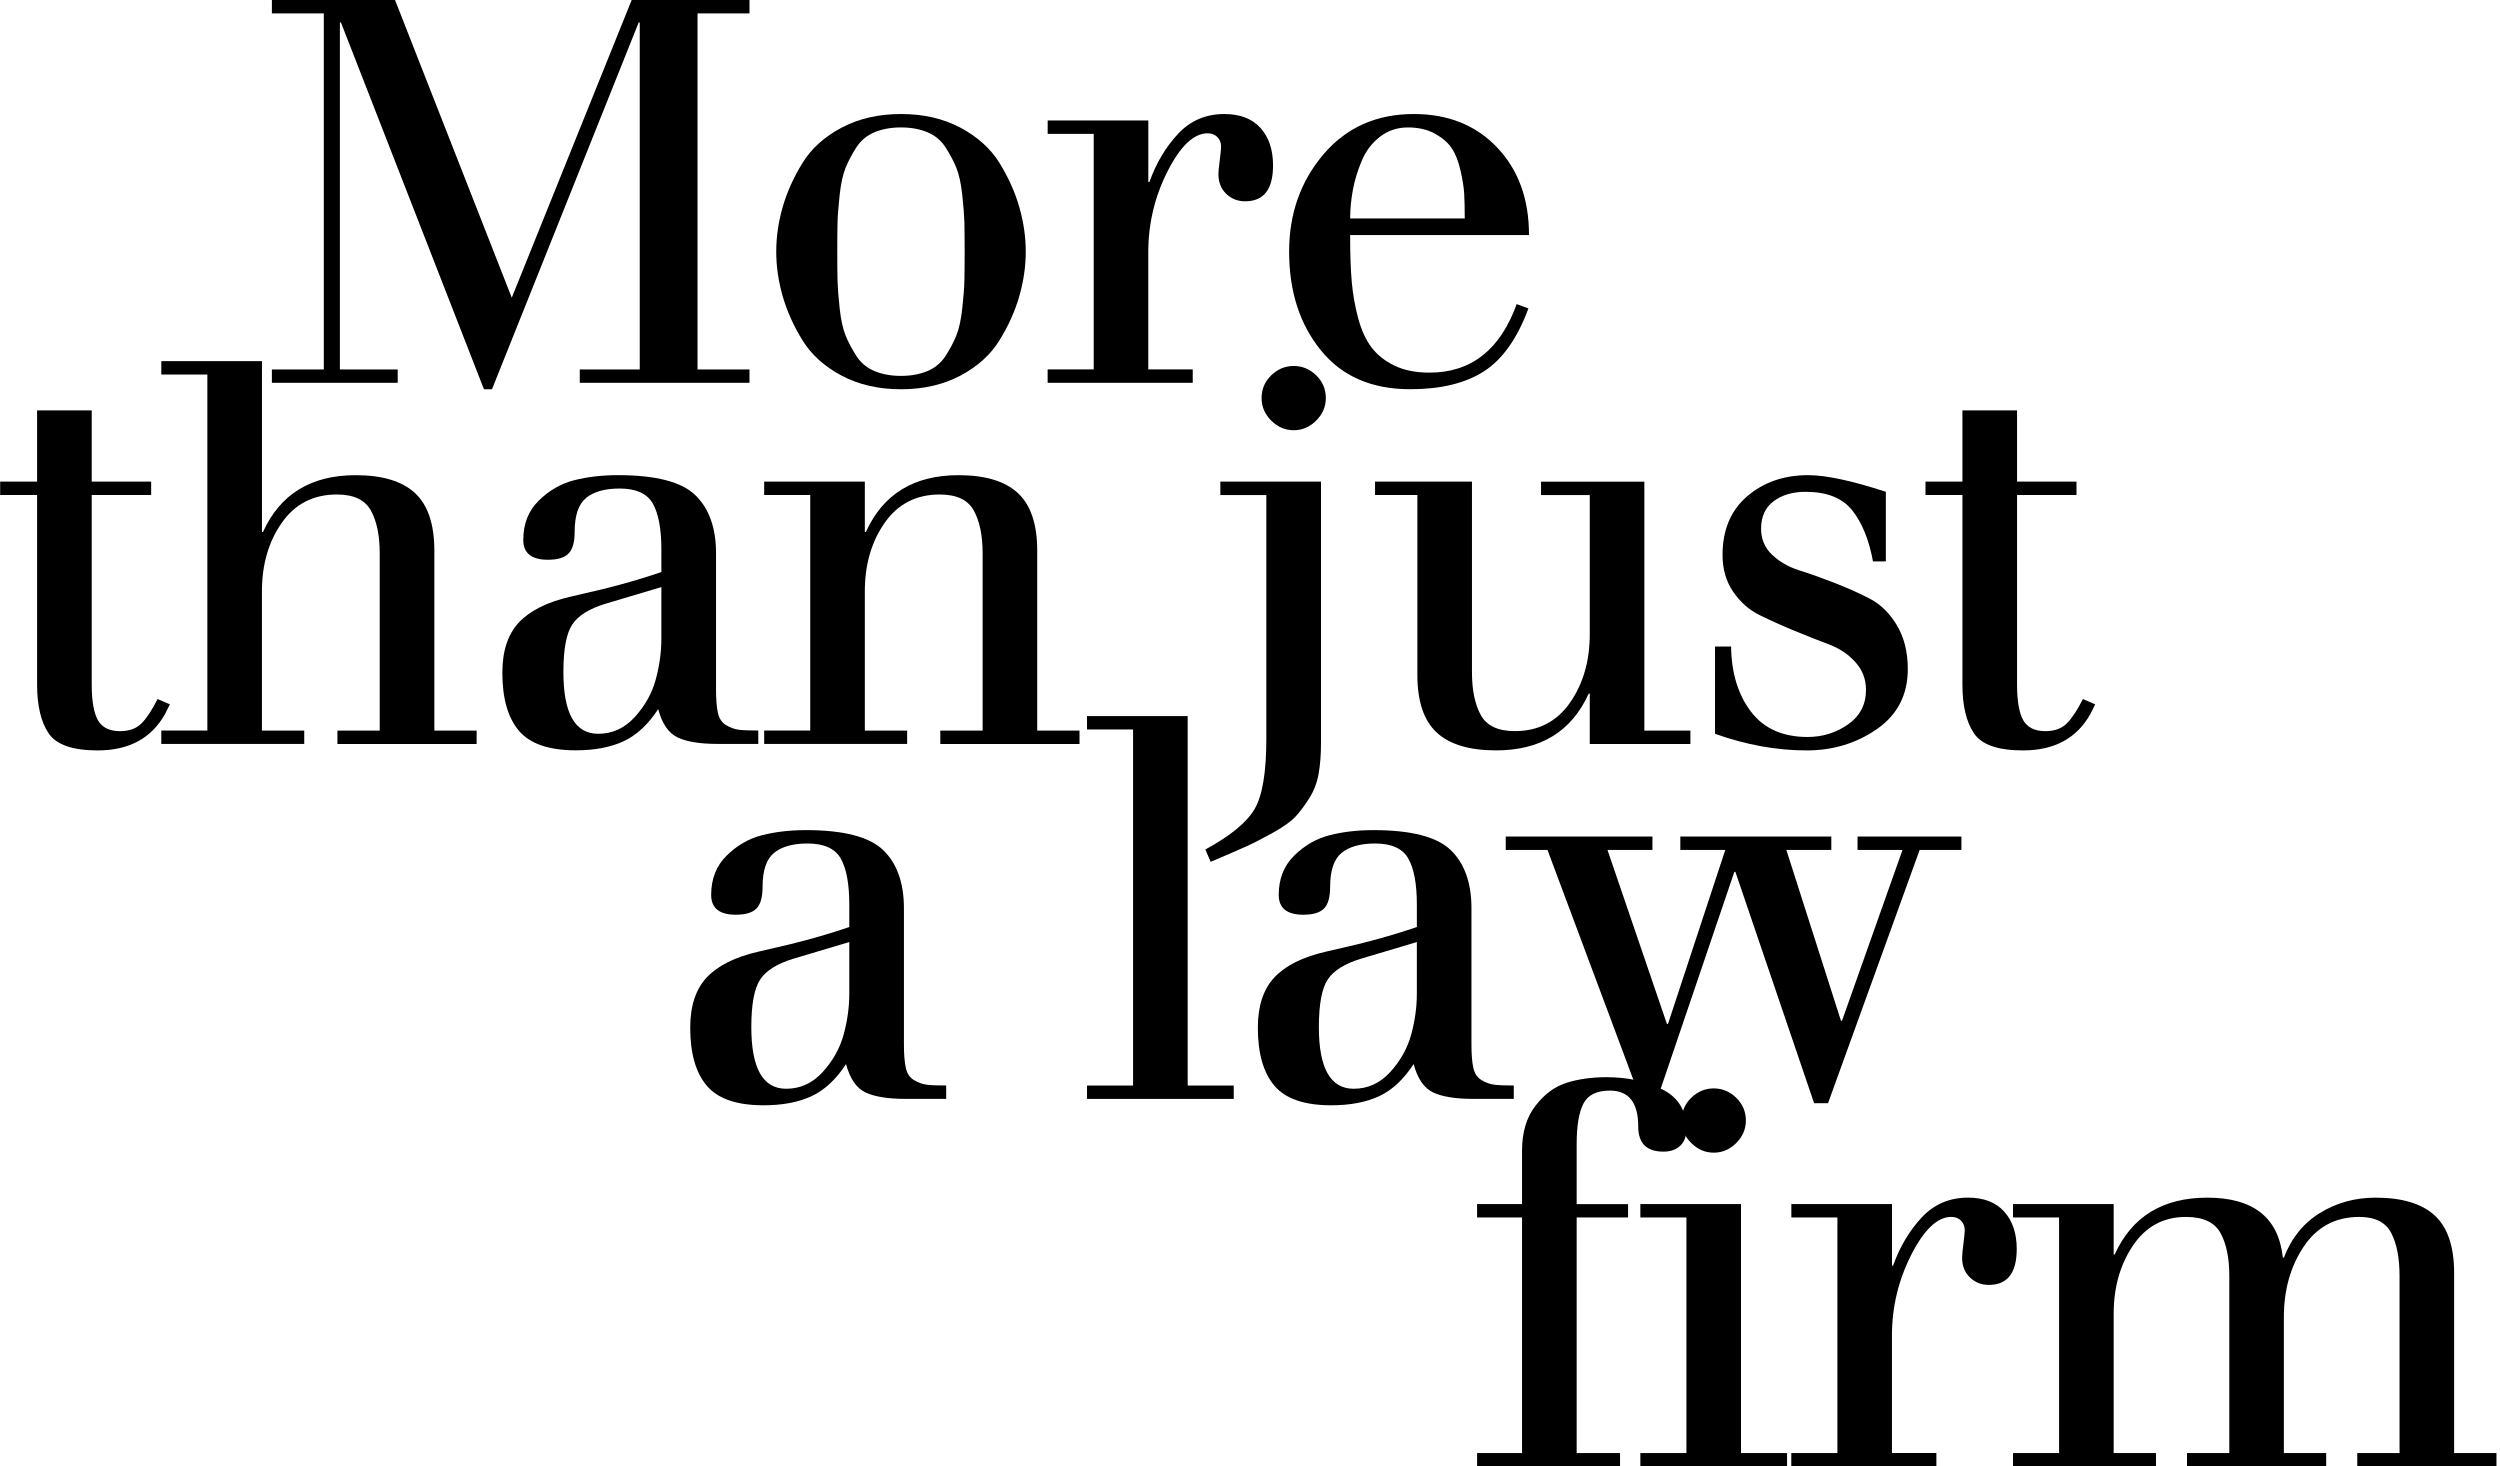
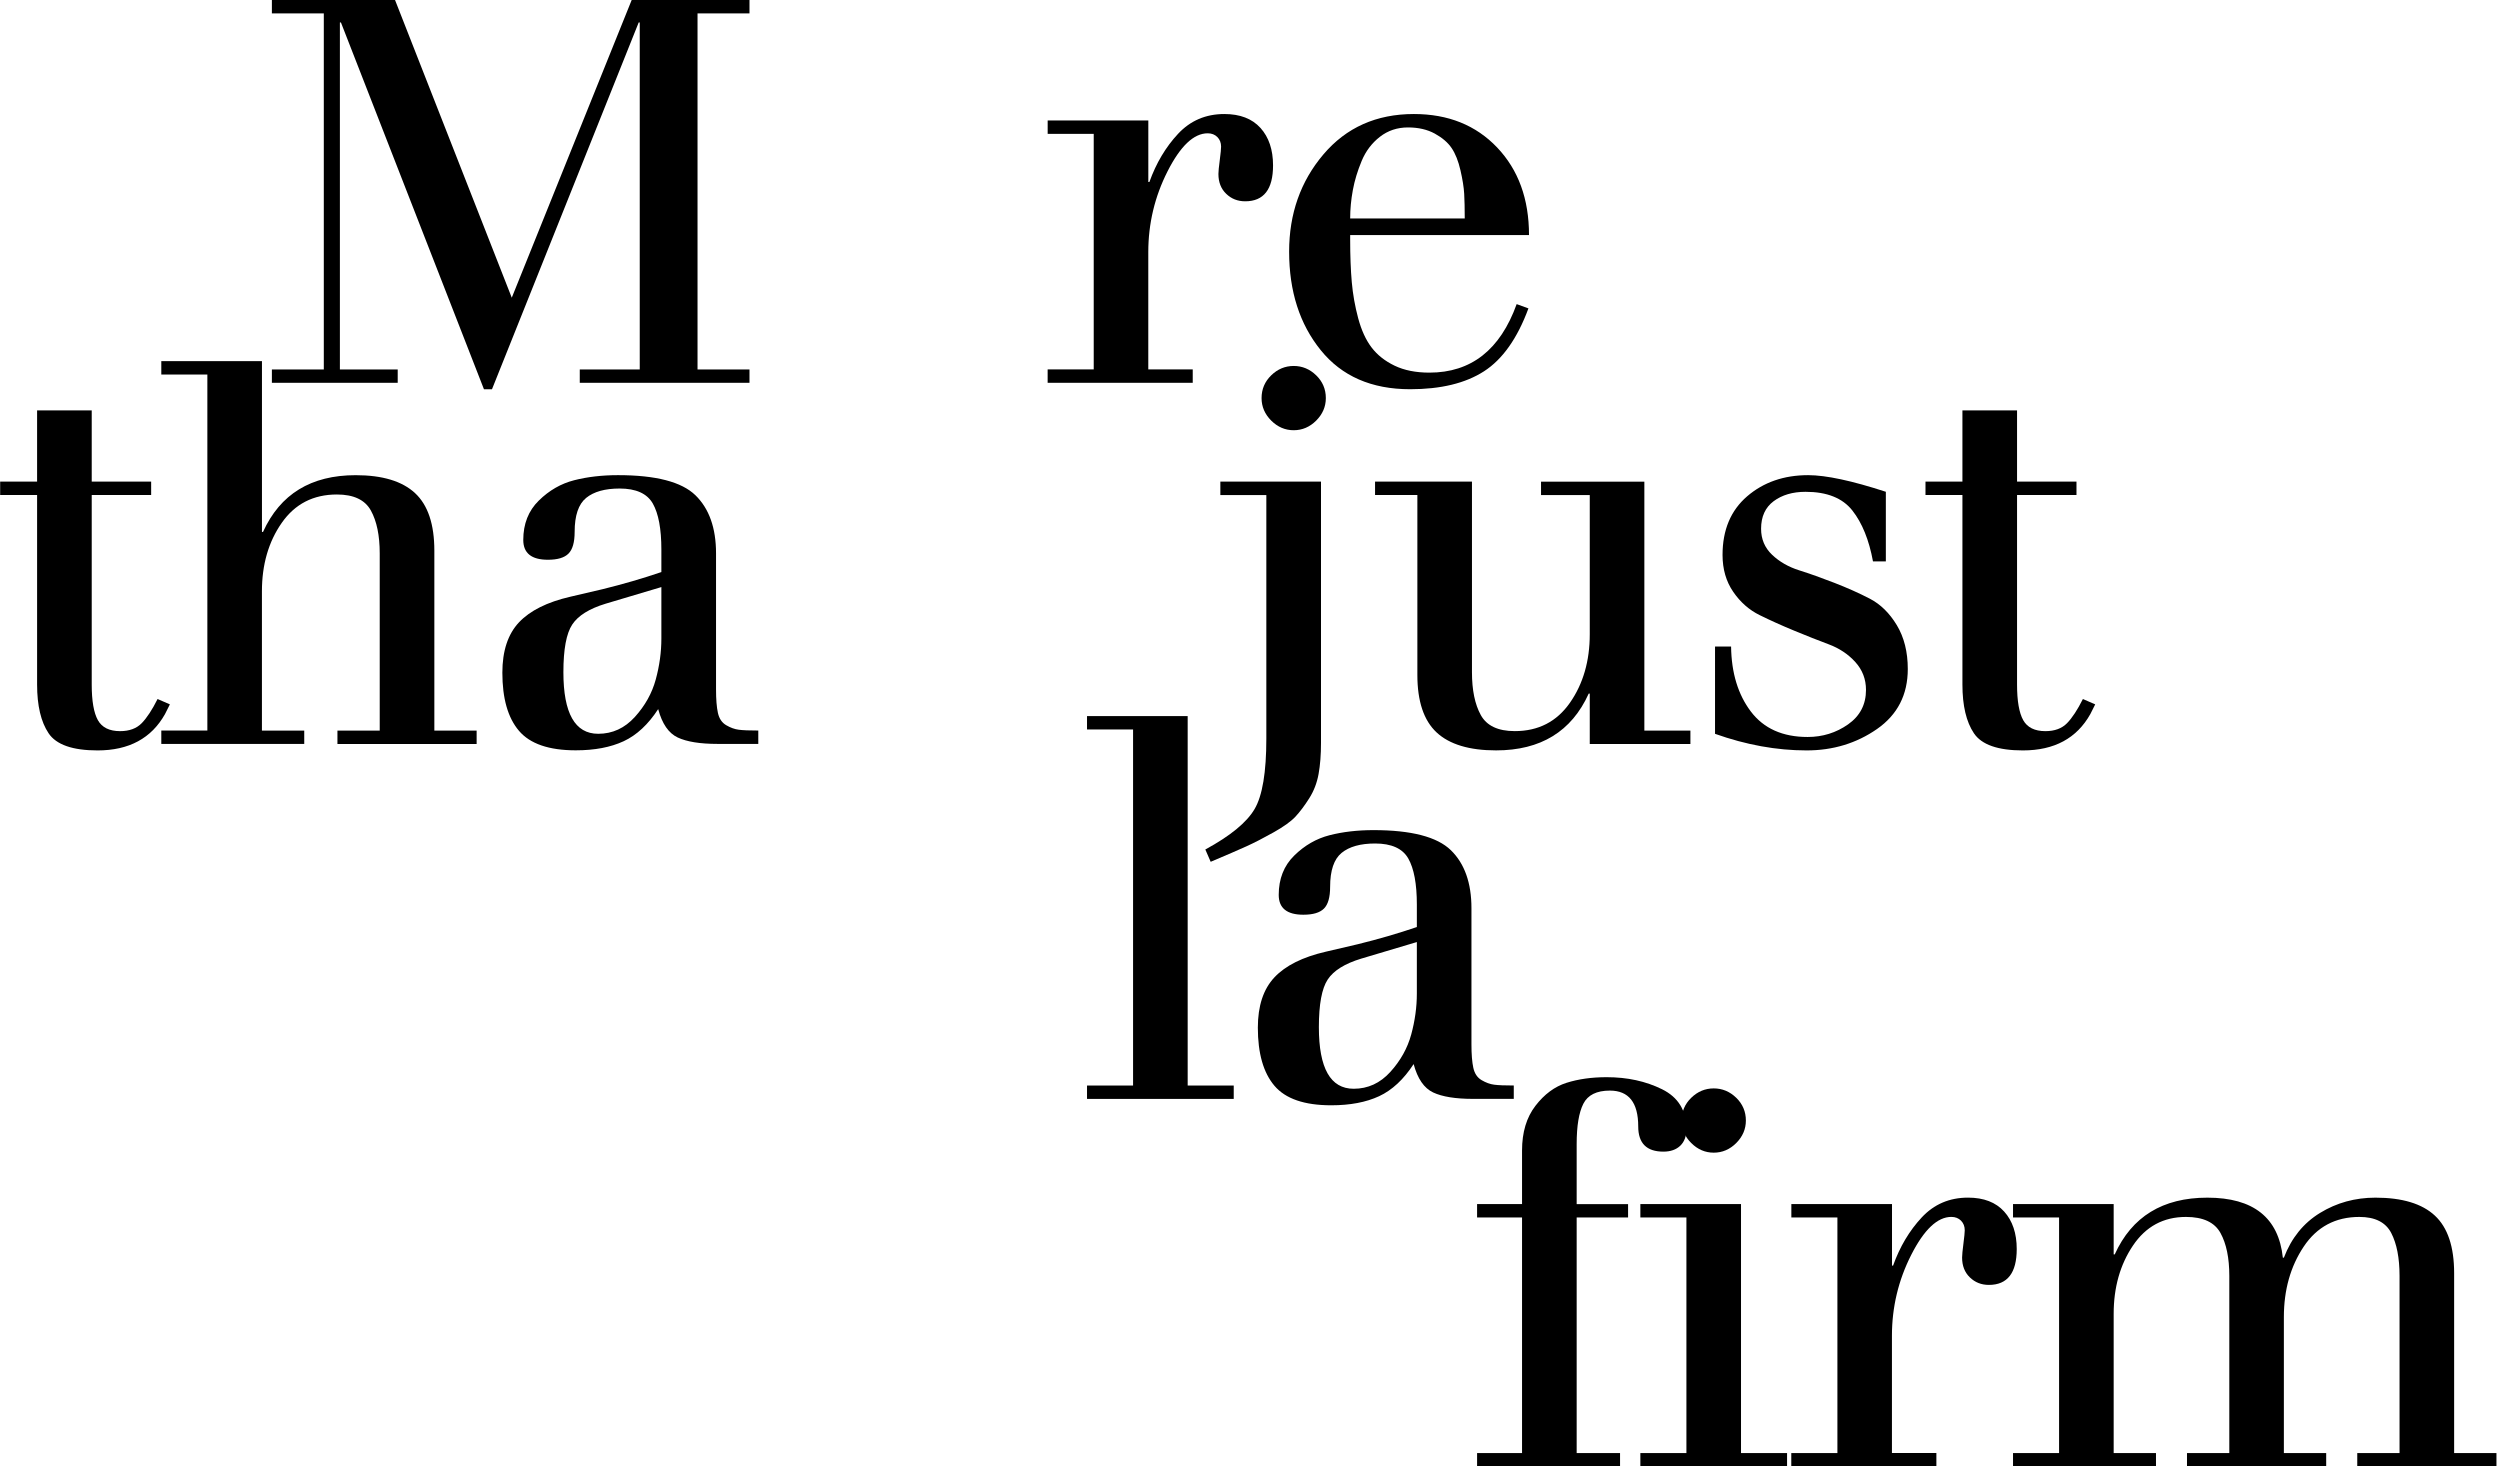
<svg xmlns="http://www.w3.org/2000/svg" version="1.1" id="Livello_1" x="0px" y="0px" viewBox="0 0 775.7 455" style="enable-background:new 0 0 775.7 455;" xml:space="preserve">
  <path d="M100.47,114.63V4.15H84.36V0h38.21l36.22,92.37L196,0h36.55v4.15h-16.12v110.48h16.12v4.15h-52.66v-4.15h18.61V6.98h-0.33  l-45.52,113.8h-2.49L105.79,6.98h-0.33v107.65h17.94v4.15H84.36v-4.15H100.47z" />
-   <path d="M242.84,91.87c-1.33-4.65-1.99-9.25-1.99-13.79c0-4.54,0.66-9.14,1.99-13.79c1.33-4.65,3.38-9.22,6.15-13.71  c2.77-4.49,6.81-8.14,12.13-10.96c5.32-2.82,11.46-4.24,18.44-4.24c6.98,0,13.13,1.41,18.44,4.24s9.36,6.48,12.13,10.96  c2.77,4.49,4.82,9.05,6.15,13.71c1.33,4.65,1.99,9.25,1.99,13.79c0,4.54-0.66,9.14-1.99,13.79c-1.33,4.65-3.38,9.22-6.15,13.71  c-2.77,4.49-6.81,8.14-12.13,10.96c-5.32,2.82-11.46,4.24-18.44,4.24c-6.98,0-13.12-1.41-18.44-4.24  c-5.32-2.82-9.36-6.48-12.13-10.96C246.22,101.09,244.17,96.52,242.84,91.87z M259.87,69.03c-0.06,2.16-0.08,5.18-0.08,9.05  c0,3.88,0.02,6.89,0.08,9.05c0.06,2.16,0.28,5.01,0.66,8.56c0.39,3.55,1,6.34,1.83,8.39c0.83,2.05,1.94,4.15,3.32,6.31  c1.38,2.16,3.26,3.74,5.65,4.74c2.38,1,5.12,1.5,8.22,1.5s5.84-0.5,8.22-1.5c2.38-1,4.26-2.58,5.65-4.74  c1.38-2.16,2.49-4.26,3.32-6.31c0.83-2.05,1.44-4.84,1.83-8.39c0.39-3.54,0.61-6.4,0.66-8.56c0.05-2.16,0.08-5.18,0.08-9.05  c0-3.88-0.03-6.89-0.08-9.05c-0.06-2.16-0.28-5.01-0.66-8.56c-0.39-3.54-1-6.34-1.83-8.39c-0.83-2.05-1.94-4.15-3.32-6.31  c-1.39-2.16-3.27-3.74-5.65-4.73c-2.38-1-5.12-1.5-8.22-1.5s-5.84,0.5-8.22,1.5c-2.38,1-4.27,2.57-5.65,4.73  c-1.39,2.16-2.49,4.27-3.32,6.31c-0.83,2.05-1.44,4.85-1.83,8.39C260.15,64.02,259.92,66.87,259.87,69.03z" />
  <path d="M339.36,114.63v-73.1h-14.29v-4.15h31.23v19.1h0.33c2.1-5.87,5.07-10.85,8.89-14.95c3.82-4.1,8.61-6.15,14.37-6.15  c4.87,0,8.61,1.44,11.21,4.32c2.6,2.88,3.9,6.76,3.9,11.63c0,7.42-2.88,11.13-8.64,11.13c-2.33,0-4.29-0.77-5.9-2.33  c-1.61-1.55-2.41-3.6-2.41-6.15c0-0.77,0.14-2.21,0.42-4.32c0.27-2.1,0.41-3.49,0.41-4.15c0-1.22-0.39-2.21-1.16-2.99  c-0.78-0.77-1.77-1.16-2.99-1.16c-4.32,0-8.47,3.93-12.46,11.79c-3.99,7.86-5.98,16.23-5.98,25.09v36.38h13.79v4.15h-45.02v-4.15  H339.36z" />
  <path d="M474.42,72.93h-55.49v1.33c0,5.1,0.17,9.53,0.5,13.29c0.33,3.77,1,7.5,1.99,11.21c1,3.71,2.38,6.73,4.15,9.05  c1.77,2.33,4.15,4.21,7.14,5.65c2.99,1.44,6.59,2.16,10.8,2.16c12.96,0,21.98-7.09,27.08-21.26l3.65,1.33  c-3.43,9.3-8.03,15.81-13.79,19.52c-5.76,3.71-13.4,5.56-22.92,5.56c-11.96,0-21.21-4.04-27.74-12.13  c-6.54-8.08-9.8-18.27-9.8-30.57c0-11.74,3.54-21.79,10.63-30.15c7.09-8.36,16.45-12.54,28.08-12.54c10.63,0,19.24,3.46,25.83,10.38  C471.12,52.69,474.42,61.74,474.42,72.93z M418.93,67.78h35.55c0-3.1-0.06-5.65-0.17-7.64c-0.11-1.99-0.5-4.43-1.16-7.31  c-0.66-2.88-1.58-5.18-2.74-6.89c-1.16-1.72-2.91-3.21-5.23-4.49c-2.33-1.27-5.09-1.91-8.31-1.91c-3.32,0-6.23,0.97-8.72,2.91  c-2.49,1.94-4.38,4.43-5.65,7.48c-1.27,3.05-2.19,6.06-2.74,9.05C419.21,61.97,418.93,64.9,418.93,67.78z" />
  <path d="M0.05,153.59v-4.15h11.46v-22.1h16.95v22.1h18.44v4.15H28.46v58.81c0,5.1,0.64,8.78,1.91,11.05  c1.27,2.27,3.57,3.41,6.89,3.41c2.88,0,5.12-0.83,6.73-2.49c1.6-1.66,3.24-4.15,4.9-7.48l3.82,1.66l-1.5,2.99  c-4.21,7.53-11.19,11.3-20.93,11.3c-7.75,0-12.82-1.77-15.2-5.32c-2.38-3.54-3.57-8.58-3.57-15.12v-58.81H0.05z" />
  <path d="M50.05,226.68h14.29V116.21H50.05v-4.15h31.23v52.99h0.33c5.32-11.74,14.9-17.61,28.74-17.61c8.31,0,14.45,1.86,18.44,5.57  c3.99,3.71,5.98,9.66,5.98,17.86v55.82h13.12v4.15h-43.19v-4.15h13.12v-54.99c0-5.54-0.91-9.97-2.74-13.29  c-1.83-3.32-5.34-4.98-10.55-4.98c-7.31,0-13.01,2.93-17.11,8.8c-4.1,5.87-6.15,12.96-6.15,21.26v43.19h13.13v4.15H50.05V226.68z" />
  <path d="M176.97,185.15l9.97-2.33c6.31-1.55,12.4-3.32,18.27-5.32v-6.98c0-6.42-0.89-11.18-2.66-14.29  c-1.77-3.1-5.21-4.65-10.3-4.65c-4.54,0-8,0.97-10.38,2.91c-2.38,1.94-3.57,5.46-3.57,10.55c0,3.21-0.64,5.46-1.91,6.73  c-1.27,1.28-3.4,1.91-6.39,1.91c-5.09,0-7.64-2.05-7.64-6.15c0-4.98,1.6-9.05,4.82-12.21c3.21-3.16,6.87-5.26,10.96-6.31  c4.09-1.05,8.64-1.58,13.62-1.58c11.74,0,19.74,2.08,24.01,6.23c4.26,4.15,6.4,10.16,6.4,18.02v42.2c0,3.1,0.19,5.54,0.58,7.31  c0.39,1.77,1.25,3.05,2.57,3.82c1.33,0.78,2.63,1.25,3.9,1.41c1.27,0.17,3.29,0.25,6.06,0.25v4.15h-12.62  c-5.43,0-9.55-0.66-12.38-1.99c-2.82-1.33-4.85-4.26-6.06-8.81c-3.1,4.76-6.67,8.09-10.72,9.97c-4.04,1.88-9,2.82-14.87,2.82  c-8.31,0-14.18-2.02-17.61-6.06c-3.44-4.04-5.15-10.05-5.15-18.02c0-6.75,1.72-11.96,5.15-15.62  C164.46,189.47,169.77,186.81,176.97,185.15z M205.21,182.16l-17.28,5.15c-5.1,1.55-8.56,3.71-10.38,6.48  c-1.83,2.77-2.74,7.7-2.74,14.79c0,12.74,3.6,19.1,10.8,19.1c4.43,0,8.22-1.74,11.38-5.23c3.16-3.49,5.32-7.36,6.48-11.63  c1.16-4.26,1.74-8.5,1.74-12.71V182.16z" />
-   <path d="M237.11,226.68h14.29v-73.1h-14.29v-4.15h31.23v15.62h0.33c5.32-11.74,14.89-17.61,28.74-17.61  c8.31,0,14.45,1.86,18.44,5.57c3.99,3.71,5.98,9.66,5.98,17.86v55.82h13.12v4.15h-43.19v-4.15h13.13v-54.99  c0-5.54-0.91-9.97-2.74-13.29s-5.34-4.98-10.55-4.98c-7.31,0-13.01,2.93-17.11,8.8c-4.1,5.87-6.15,12.96-6.15,21.26v43.19h13.13  v4.15h-44.36V226.68z" />
  <path d="M378.65,153.59v-4.15h31.23v81.07c0,3.65-0.25,6.87-0.75,9.64c-0.5,2.77-1.47,5.29-2.91,7.56  c-1.44,2.27-2.85,4.15-4.24,5.65c-1.39,1.5-3.65,3.13-6.81,4.9c-3.15,1.77-5.95,3.21-8.39,4.32c-2.44,1.11-6.15,2.71-11.13,4.82  l-1.66-3.82c7.75-4.21,12.85-8.39,15.28-12.54c2.44-4.15,3.65-11.44,3.65-21.85v-75.59H378.65z M391.44,123.52  c0-2.77,1-5.12,2.99-7.06c1.99-1.94,4.32-2.91,6.98-2.91c2.66,0,4.98,0.97,6.98,2.91c1.99,1.94,2.99,4.29,2.99,7.06  c0,2.66-1,4.98-2.99,6.98c-1.99,1.99-4.32,2.99-6.98,2.99c-2.66,0-4.98-1-6.98-2.99C392.44,128.5,391.44,126.18,391.44,123.52z" />
  <path d="M493.27,230.84v-15.62h-0.33c-5.32,11.74-14.9,17.61-28.74,17.61c-8.31,0-14.45-1.86-18.44-5.56  c-3.99-3.71-5.98-9.66-5.98-17.86v-55.82h-13.13v-4.15h30.07v59.14c0,5.54,0.91,9.97,2.74,13.29c1.83,3.32,5.34,4.98,10.55,4.98  c7.31,0,13.01-2.93,17.11-8.8c4.1-5.87,6.15-12.96,6.15-21.26v-43.19h-15.12v-4.15h32.06v77.25h14.29v4.15H493.27z" />
  <path d="M585.14,152.59v21.6h-3.99c-1.22-6.65-3.35-11.91-6.39-15.78c-3.05-3.88-7.89-5.81-14.54-5.81c-3.99,0-7.28,0.97-9.89,2.91  c-2.6,1.94-3.9,4.79-3.9,8.56c0,3.21,1.14,5.9,3.41,8.06c2.27,2.16,5.07,3.77,8.39,4.82c3.32,1.05,6.98,2.35,10.96,3.9  c3.99,1.55,7.64,3.18,10.96,4.9c3.32,1.72,6.12,4.46,8.39,8.22c2.27,3.77,3.41,8.31,3.41,13.62c0,7.97-3.19,14.18-9.55,18.61  c-6.37,4.43-13.65,6.64-21.85,6.64c-9.3,0-18.77-1.72-28.41-5.15V200.6h4.98c0.11,8.2,2.16,14.93,6.14,20.18  c3.99,5.26,9.86,7.89,17.61,7.89c4.65,0,8.83-1.3,12.54-3.9c3.71-2.6,5.57-6.17,5.57-10.72c0-3.32-1.11-6.2-3.32-8.64  c-2.21-2.43-4.96-4.26-8.22-5.48c-3.27-1.22-6.84-2.63-10.72-4.24c-3.88-1.6-7.45-3.21-10.71-4.82c-3.27-1.6-6.01-4.01-8.22-7.23  c-2.21-3.21-3.32-7.03-3.32-11.46c0-7.75,2.55-13.81,7.64-18.19c5.09-4.37,11.41-6.56,18.94-6.56  C566.59,147.44,574.62,149.16,585.14,152.59z" />
  <path d="M597.44,153.59v-4.15h11.46v-22.1h16.95v22.1h18.44v4.15h-18.44v58.81c0,5.1,0.64,8.78,1.91,11.05  c1.27,2.27,3.57,3.41,6.89,3.41c2.88,0,5.12-0.83,6.73-2.49c1.6-1.66,3.24-4.15,4.9-7.48l3.82,1.66l-1.5,2.99  c-4.21,7.53-11.19,11.3-20.93,11.3c-7.75,0-12.82-1.77-15.2-5.32c-2.38-3.54-3.57-8.58-3.57-15.12v-58.81H597.44z" />
-   <path d="M235.28,295.29l9.97-2.33c6.31-1.55,12.4-3.32,18.27-5.32v-6.98c0-6.42-0.89-11.18-2.66-14.29  c-1.77-3.1-5.21-4.65-10.3-4.65c-4.54,0-8,0.97-10.38,2.91c-2.38,1.94-3.57,5.46-3.57,10.55c0,3.21-0.64,5.46-1.91,6.73  c-1.27,1.28-3.4,1.91-6.4,1.91c-5.09,0-7.64-2.05-7.64-6.15c0-4.98,1.6-9.05,4.82-12.21c3.21-3.16,6.87-5.26,10.96-6.31  c4.1-1.05,8.64-1.58,13.62-1.58c11.74,0,19.74,2.08,24.01,6.23c4.26,4.15,6.4,10.16,6.4,18.02v42.2c0,3.1,0.19,5.54,0.58,7.31  c0.39,1.77,1.25,3.05,2.57,3.82c1.33,0.78,2.63,1.25,3.9,1.41c1.27,0.17,3.29,0.25,6.06,0.25v4.15h-12.63  c-5.43,0-9.55-0.66-12.38-1.99c-2.82-1.33-4.85-4.26-6.06-8.81c-3.1,4.76-6.67,8.09-10.72,9.97c-4.04,1.88-9,2.82-14.87,2.82  c-8.31,0-14.18-2.02-17.61-6.06c-3.43-4.04-5.15-10.05-5.15-18.02c0-6.75,1.72-11.96,5.15-15.62  C222.76,299.61,228.08,296.95,235.28,295.29z M263.52,292.3l-17.28,5.15c-5.1,1.55-8.56,3.71-10.38,6.48  c-1.83,2.77-2.74,7.7-2.74,14.79c0,12.74,3.6,19.1,10.8,19.1c4.43,0,8.22-1.74,11.38-5.23c3.16-3.49,5.32-7.36,6.48-11.63  c1.16-4.26,1.74-8.5,1.74-12.71V292.3z" />
  <path d="M337.28,226.34v-4.15h31.23v114.63h14.29v4.15h-45.52v-4.15h14.29V226.34H337.28z" />
  <path d="M411.38,295.29l9.97-2.33c6.31-1.55,12.4-3.32,18.27-5.32v-6.98c0-6.42-0.89-11.18-2.66-14.29  c-1.77-3.1-5.21-4.65-10.3-4.65c-4.54,0-8,0.97-10.38,2.91c-2.38,1.94-3.57,5.46-3.57,10.55c0,3.21-0.64,5.46-1.91,6.73  c-1.28,1.28-3.4,1.91-6.4,1.91c-5.09,0-7.64-2.05-7.64-6.15c0-4.98,1.6-9.05,4.82-12.21c3.21-3.16,6.87-5.26,10.96-6.31  c4.1-1.05,8.64-1.58,13.62-1.58c11.74,0,19.74,2.08,24.01,6.23c4.26,4.15,6.39,10.16,6.39,18.02v42.2c0,3.1,0.19,5.54,0.58,7.31  c0.39,1.77,1.25,3.05,2.58,3.82c1.33,0.78,2.63,1.25,3.9,1.41c1.27,0.17,3.29,0.25,6.07,0.25v4.15h-12.63  c-5.43,0-9.55-0.66-12.38-1.99c-2.82-1.33-4.84-4.26-6.06-8.81c-3.1,4.76-6.67,8.09-10.71,9.97c-4.04,1.88-9,2.82-14.87,2.82  c-8.31,0-14.18-2.02-17.61-6.06c-3.43-4.04-5.15-10.05-5.15-18.02c0-6.75,1.71-11.96,5.15-15.62  C398.86,299.61,404.17,296.95,411.38,295.29z M439.62,292.3l-17.28,5.15c-5.09,1.55-8.56,3.71-10.38,6.48  c-1.83,2.77-2.74,7.7-2.74,14.79c0,12.74,3.6,19.1,10.8,19.1c4.43,0,8.22-1.74,11.38-5.23c3.16-3.49,5.32-7.36,6.48-11.63  c1.16-4.26,1.74-8.5,1.74-12.71V292.3z" />
-   <path d="M467.2,263.72v-4.15h45.52v4.15h-13.95l18.44,53.99h0.33l17.78-53.99h-13.95v-4.15h46.85v4.15h-13.95l16.94,52.99h0.33  l18.77-52.99h-13.95v-4.15h32.23v4.15h-12.96L567.2,342.3h-4.32l-24.42-71.77h-0.33l-24.26,71.43h-4.48l-29.24-78.25H467.2z" />
  <path d="M472.26,377.75h-13.95v-4.15h13.95v-16.61c0-5.65,1.38-10.27,4.15-13.87c2.77-3.6,5.98-5.98,9.64-7.14  c3.65-1.16,7.81-1.75,12.46-1.75c6.42,0,12.15,1.25,17.19,3.74c5.04,2.49,7.56,6.62,7.56,12.38c0,2.22-0.64,3.93-1.91,5.15  c-1.28,1.22-3.02,1.83-5.23,1.83c-5.21,0-7.81-2.6-7.81-7.81c0-7.42-2.94-11.13-8.8-11.13c-4.1,0-6.84,1.36-8.22,4.07  c-1.39,2.72-2.08,6.89-2.08,12.54v18.61h15.95v4.15h-15.95v73.1h13.46V455h-44.36v-4.15h13.95V377.75z" />
  <path d="M523.26,450.85v-73.1h-14.29v-4.15h31.23v77.25h14.29V455h-45.52v-4.15H523.26z M521.77,347.68c0-2.77,1-5.12,2.99-7.06  c1.99-1.94,4.32-2.91,6.98-2.91c2.66,0,4.98,0.97,6.98,2.91c1.99,1.94,2.99,4.29,2.99,7.06c0,2.66-1,4.98-2.99,6.98  c-1.99,1.99-4.32,2.99-6.98,2.99c-2.66,0-4.98-1-6.98-2.99C522.76,352.67,521.77,350.34,521.77,347.68z" />
  <path d="M570.11,450.85v-73.1h-14.29v-4.15h31.23v19.1h0.33c2.1-5.87,5.07-10.85,8.89-14.95c3.82-4.1,8.61-6.15,14.37-6.15  c4.87,0,8.61,1.44,11.21,4.32c2.6,2.88,3.9,6.76,3.9,11.63c0,7.42-2.88,11.13-8.64,11.13c-2.33,0-4.29-0.77-5.9-2.33  c-1.61-1.55-2.41-3.6-2.41-6.15c0-0.77,0.14-2.21,0.41-4.32c0.27-2.1,0.41-3.49,0.41-4.15c0-1.22-0.39-2.21-1.16-2.99  c-0.78-0.77-1.77-1.16-2.99-1.16c-4.32,0-8.47,3.93-12.46,11.79c-3.99,7.86-5.98,16.23-5.98,25.09v36.38h13.79V455h-45.02v-4.15  H570.11z" />
  <path d="M691.71,450.85v-54.99c0-5.54-0.91-9.97-2.74-13.29s-5.4-4.98-10.71-4.98c-6.98,0-12.46,2.96-16.45,8.89  c-3.99,5.93-5.98,12.99-5.98,21.18v43.19h13.13V455H624.6v-4.15h14.29v-73.1H624.6v-4.15h31.23v15.62h0.33  c5.32-11.74,14.89-17.61,28.74-17.61c14.29,0,22.1,6.2,23.42,18.61h0.33c2.33-6.09,6.06-10.72,11.21-13.87  c5.15-3.16,10.88-4.74,17.19-4.74c8.31,0,14.45,1.86,18.44,5.57c3.99,3.71,5.98,9.66,5.98,17.86v55.82h13.13V455h-43.19v-4.15h13.12  v-54.99c0-5.54-0.86-9.97-2.58-13.29c-1.72-3.32-5.01-4.98-9.88-4.98c-7.42,0-13.18,3.07-17.28,9.22  c-4.1,6.15-6.15,13.43-6.15,21.85v42.2h13.13V455h-43.19v-4.15H691.71z" />
</svg>